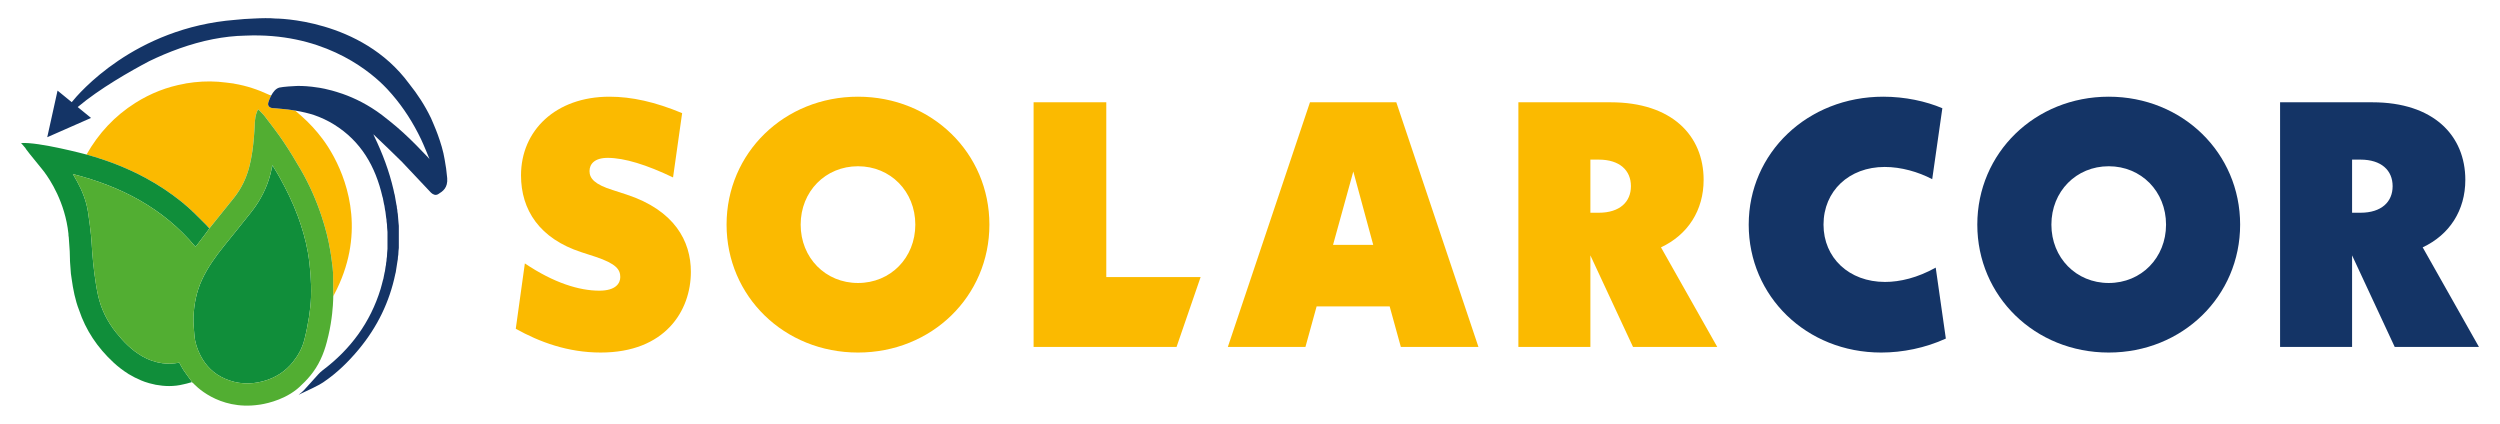
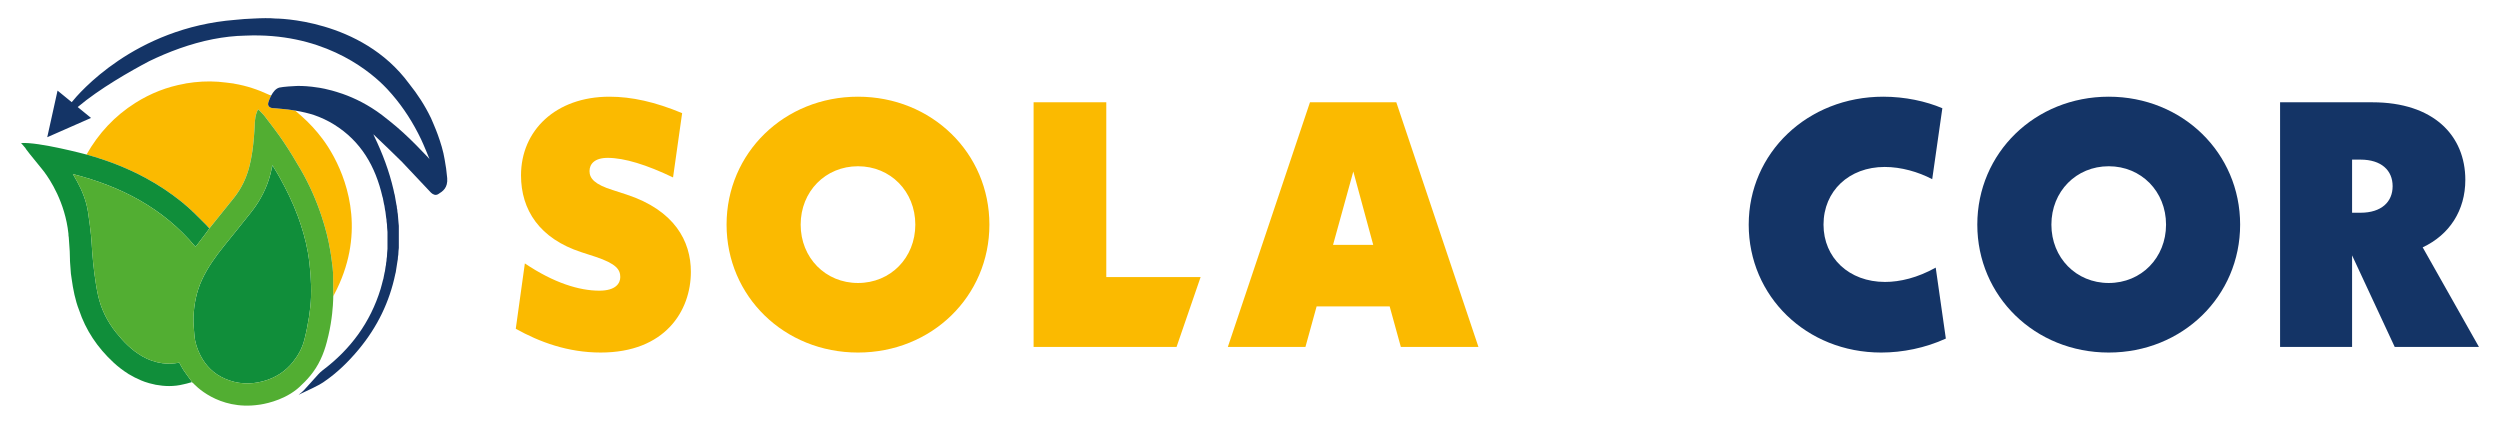
<svg xmlns="http://www.w3.org/2000/svg" width="207.904mm" height="35.278mm" viewBox="0 0 589.333 100">
  <path d="M85.823,52.984c-.093-.023-.186-.045-.279-.068.093.023.186.045.279.068Z" fill="#faba00" />
  <path d="M159.027,53.084c-.055-.089-.11-.178-.165-.268.055.089.11.178.165.268Z" fill="#faba00" />
-   <path d="M138.233,52.816c-.055.089-.11.178-.165.267.055-.089.11-.178.165-.267Z" fill="#faba00" />
  <path d="M301.22,52.833c-.032.078-.064.156-.096.235.032-.078.064-.156.096-.235Z" fill="#faba00" />
  <path d="M313.564,53.115c-.027-.11-.054-.22-.081-.33.027.11.054.22.081.33Z" fill="#f8b90c" />
  <path d="M62.381,27.37c-.064-.084-.134-.164-.205-.243.078.089.158.191.238.286-.011-.015-.022-.029-.033-.043Z" fill="none" />
  <path d="M64.427,30.067c.103.136.205.273.308.41-.102-.137-.205-.274-.308-.41Z" fill="none" />
  <path d="M62.174,27.125c-.024-.027-.047-.054-.072-.08t0,0c.025.026.047.054.072.08Z" fill="none" />
  <path d="M59.961,30.943c.006-.092.013-.184.019-.276-.006.092-.013.184-.019.276Z" fill="none" />
  <path d="M78.404,63.046c.004.036.007.071.01.107-.004-.036-.007-.071-.01-.107Z" fill="none" />
  <path d="M78.054,60.323c.013.083.025.167.038.25-.012-.083-.025-.167-.038-.25Z" fill="none" />
  <path d="M65.487,31.499c.105.145.211.289.316.434-.104-.145-.21-.289-.316-.434Z" fill="none" />
  <path d="M59.857,32.315c.011-.137.024-.274.035-.411-.011.137-.023.274-.035.411Z" fill="none" />
  <path d="M59.13,37.696c.052-.259.106-.517.153-.777-.046.26-.1.518-.153.777Z" fill="none" />
  <path d="M58.738,39.414c.108-.414.207-.829.297-1.246-.091.416-.189.832-.297,1.246Z" fill="none" />
  <path d="M59.731,33.657c.017-.168.036-.335.052-.503-.016.168-.035.335-.052.503Z" fill="none" />
  <path d="M59.574,34.992c.025-.194.053-.388.075-.583-.023.195-.05.389-.075.583Z" fill="none" />
  <path d="M59.379,36.325c.036-.22.074-.44.106-.661-.032.221-.07.441-.106.661Z" fill="none" />
  <path d="M59.27,49.938c.293-.373.575-.752.845-1.136-.271.384-.552.763-.845,1.136Z" fill="none" />
  <path d="M59.783,33.154c.027-.279.05-.559.073-.839-.023.28-.047.559-.073.839Z" fill="#faba00" />
  <path d="M59.891,31.904c.025-.32.048-.641.069-.961-.022.321-.044.641-.069.961Z" fill="#faba00" />
  <path d="M59.65,34.409c.03-.251.055-.502.081-.753-.026.251-.051.502-.081.753Z" fill="#faba00" />
  <path d="M59.485,35.663c.033-.223.06-.448.089-.671-.029.224-.057.448-.089.671Z" fill="#faba00" />
  <path d="M59.282,36.919c.035-.198.065-.396.097-.594-.032.198-.062.396-.097.594Z" fill="#faba00" />
  <path d="M78.781,37.122c-.057-.109-.116-.218-.174-.326-.124-.228-.246-.446-.367-.658-.123-.216-.248-.431-.375-.644-.137-.229-.271-.448-.4-.654-.074-.117-.148-.234-.223-.35-.215-.333-.415-.63-.597-.891-.036-.052-.073-.104-.109-.156-.191-.27-.356-.494-.491-.673-1.438-1.939-3.097-3.749-4.989-5.423-.49-.433-.988-.858-1.483-1.285-.531-.09-1.086-.174-1.672-.249-.926-.09-1.851-.18-2.777-.272-.281-.02-.566-.038-.858-.054,0,0-1.248-.075-1.049-1.198,0,0,.242-.882.725-1.784-.161-.041-.324-.078-.471-.147-2.636-1.234-5.373-2.149-8.248-2.63-.053-.014-.107-.028-.16-.043-1.204-.141-2.404-.327-3.612-.414-2.531-.183-5.052-.03-7.556.381-.129.029-.257.058-.386.087-4.156.734-8.008,2.255-11.574,4.5-4.885,3.077-8.698,7.175-11.538,12.191,4.824,1.33,9.471,3.118,13.88,5.491,3.026,1.628,5.878,3.523,8.56,5.68,2.023,1.628,3.832,3.475,5.656,5.311.297.299.574.618.86.927,1.934-2.401,3.878-4.795,5.8-7.206,1.711-2.147,2.89-4.565,3.585-7.219.108-.414.207-.829.297-1.246.034-.157.062-.315.094-.473.052-.259.106-.517.153-.777.035-.198.065-.396.097-.594.036-.22.074-.44.106-.661.033-.223.06-.448.089-.671.025-.194.053-.388.075-.583.03-.251.055-.502.081-.753.017-.168.036-.335.052-.503.027-.279.05-.559.073-.839.011-.137.024-.274.035-.411.025-.32.048-.641.069-.961.006-.092.013-.184.019-.276.026-.391.05-.782.073-1.173,0-.002,0-.004,0-.007h-.008s-.006-.781.148-1.703c.01-.07.013-.141.026-.211.026-.14.062-.278.102-.415.074-.303.168-.605.286-.888.004-.014.009-.027.013-.041h.005c.067-.156.141-.308.225-.448,0,0,.575.501,1.253,1.263.025.026.048.054.072.08h0s0,.002.001.002c.071.079.141.158.205.243.011.015.022.029.033.043.264.315.531.653.778,1.02.004.006.006.011.01.017.41.538.819,1.077,1.226,1.617.103.136.205.273.308.41.253.339.503.68.752,1.022.105.145.211.289.316.434.337.471.671.945.994,1.425,1.486,2.211,2.873,4.494,4.202,6.803,1.992,3.461,3.593,7.111,4.843,10.904.871,2.641,1.57,5.329,2.026,8.08.065.393.127.785.187,1.178.013.083.025.167.038.25.122.823.23,1.646.313,2.473.004.036.007.071.01.107.044.451.076.902.104,1.354l.044,5.331c.072-.132.136-.263.206-.395,7.366-13.886,3.394-25.936.013-32.322Z" fill="#fbba00" />
  <path d="M59.036,38.168c.034-.157.062-.315.094-.473-.032.158-.06.316-.094.473Z" fill="#faba00" />
  <path d="M64.735,30.477c.253.339.503.68.752,1.022-.249-.342-.499-.683-.752-1.022Z" fill="#faba00" />
  <path d="M63.202,28.45c-.004-.006-.006-.011-.01-.017-.248-.368-.515-.705-.778-1.02.669.886,1.345,1.767,2.013,2.654-.407-.54-.816-1.079-1.226-1.617Z" fill="#faba00" />
  <path d="M77.867,59.145c.065.393.127.785.187,1.178-.06-.393-.122-.786-.187-1.178Z" fill="#faba00" />
  <path d="M65.803,31.933c.338.471.671.945.994,1.425-.323-.48-.656-.954-.994-1.425Z" fill="#faba00" />
  <polygon points="62.175 27.126 62.174 27.125 62.176 27.127 62.175 27.126" fill="#faba00" />
  <path d="M78.091,60.573c.122.823.23,1.646.313,2.473-.083-.826-.19-1.65-.313-2.473Z" fill="#faba00" />
  <path d="M48.493,52.912c-1.823-1.836-3.632-3.683-5.656-5.311-2.682-2.158-5.534-4.052-8.56-5.68-4.409-2.373-9.056-4.16-13.88-5.491,0,0-11.377-3.039-15.435-2.701,0,0,.478.494,1.023,1.172.043.088.09.172.148.25.563.765,1.161,1.505,1.765,2.239.691.839,1.383,1.678,2.056,2.532l-.003.007s.056.065.155.188c.11.14.218.281.327.422,1.311,1.744,4.907,7.12,5.698,14.546.005.147.011.294.016.441.021.145.043.29.064.435.1,1.317.172,2.388.226,3.281.007.627.025,1.314.059,2.043l-.007.003s.028.816.14,2.079c.037.794.094,1.389.274,2.448.307,2.268.832,5.001,1.726,7.252,1.579,4.756,4.326,8.86,8.114,12.373,1.084,1.005,2.234,1.892,3.453,2.653.063.044.121.09.185.134.016.004.03.006.046.01.876.53,1.786.997,2.739,1.386l.003.012s1.375.634,3.43,1.04c.039.01.078.02.117.03.046.006.092.012.138.018,1.811.332,4.102.466,6.438-.137.224-.047,1.091-.234,1.931-.504-.039-.091-.062-.192-.118-.27-.623-.866-1.275-1.713-1.871-2.598-.368-.547-.651-1.15-.971-1.726-1.368.253-2.682.324-4.018.133-1.664-.238-3.206-.775-4.66-1.606-2.483-1.419-4.449-3.41-6.214-5.618-2.102-2.629-3.568-5.582-4.284-8.871-.375-1.725-.627-3.481-.861-5.232-.215-1.614-.348-3.24-.488-4.864-.109-1.265-.13-2.539-.266-3.8-.202-1.878-.434-3.755-.721-5.622-.394-2.561-1.322-4.945-2.567-7.209-.304-.553-.622-1.098-1.006-1.773,11.384,2.921,21.282,8.05,28.866,17.107.135-.111.226-.161.284-.237.686-.897,1.37-1.796,2.048-2.699.334-.446.654-.903.98-1.355-.286-.31-.563-.628-.86-.927Z" fill="#108e3a" />
  <path d="M105.416,41.957c-.113-1.443-.349-3.062-.6-4.372-.298-1.923-.971-4.073-1.63-5.873-.429-1.238-1.631-3.971-1.631-3.971h-.006c-1.388-2.882-3.127-5.551-5.14-8.057-11.315-15.367-31.485-15.316-31.485-15.316-1.347-.133-3.23-.099-5.136.003-1.487.048-2.93.156-4.328.307-23.771,1.87-36.905,17.35-38.552,19.409l-3.341-2.728-2.43,10.989,10.324-4.544-3.144-2.568c5.183-4.369,12.428-8.479,16.873-10.822,4.505-2.179,9.62-4.121,15.009-5.179.008-.001.016-.003.024-.004,2.497-.489,5.052-.789,7.63-.834,17.595-.764,28.296,7.518,32.508,11.653.241.242.485.483.719.73.121.127.234.247.338.361.182.197.357.399.535.599.312.363.461.516.461.516,2.753,3.188,5.002,6.736,6.842,10.568.644,1.341,1.997,4.688,1.997,4.688l-.312-.367c-.944-.979-1.879-1.968-2.836-2.934-1.997-2.018-4.073-3.939-6.282-5.692-.519-.43-1.11-.897-1.792-1.411-3.191-2.404-6.392-3.97-9.284-4.989-.002,0-.003-.001-.005-.002-.042-.015-.149-.049-.292-.093-3.176-1.09-5.427-1.373-5.427-1.373v.002c-2.137-.349-3.79-.399-4.689-.391-.018,0-.35.002-.437.006-.746.029-1.397.071-1.948.117-.477.036-.873.078-1.184.117-.569.067-.891.139-.891.139-.85.203-1.491,1.041-1.931,1.863-.484.902-.725,1.784-.725,1.784-.2,1.123,1.049,1.198,1.049,1.198.292.016.577.034.858.054.926.092,1.851.182,2.777.272.586.075,1.141.159,1.672.249,1.762.298,3.228.668,4.421,1.047,1.655.57,3.245,1.309,4.755,2.246,6.375,3.954,9.765,9.915,11.407,17.042.029.089.058.179.087.268.092.479.184.959.276,1.438.032.128.064.255.097.383.048.319.097.638.145.957.034.167.068.334.101.501.053.438.106.875.158,1.313.029.171.057.341.086.512l.025.469c.029.211.059.422.088.633.012.275.025.55.037.826.029.333.058.666.086.999,0,1.332-.002,2.664-.002,3.995-.026.294-.052.588-.078.881-.016.314-.032.628-.048.942l-.08.515c-.009.156-.019.312-.028.467-.029.17-.058.34-.088.51-.012.154-.025.307-.037.461-.028.13-.056.261-.085.391-.052.357-.104.715-.156,1.072-.032.128-.064.255-.096.383l-.279,1.436c-.029.089-.059.178-.088.267-.185.702-.345,1.411-.558,2.105-2.429,7.911-7.087,14.233-13.675,19.182-.384.288-.734.631-1.06.987-1.092,1.193-2.161,2.407-3.251,3.602-.129.141-.269.272-.414.403-.279.209-.935.796-.935.796l.714-.368c1.769-.885,3.644-1.614,5.266-2.717,3.11-2.116,5.796-4.747,8.204-7.646,4.341-5.226,7.251-11.147,8.625-17.81.033-.127.065-.254.098-.382.131-.845.263-1.691.394-2.536.03-.17.06-.34.089-.509.013-.194.027-.388.04-.581.026-.172.052-.344.078-.516.014-.274.029-.549.043-.823l.08-.759c0-1.734,0-3.468,0-5.202-.028-.293-.057-.585-.085-.878-.052-.641-.104-1.282-.157-1.923-.03-.17-.059-.341-.089-.511-.011-.154-.023-.308-.034-.462-.028-.131-.055-.262-.083-.393-.013-.153-.026-.306-.039-.459-.03-.13-.059-.259-.089-.389-.133-.763-.265-1.526-.398-2.289-.028-.09-.055-.181-.083-.271-.068-.316-.131-.633-.203-.947-1.015-4.378-2.584-8.557-4.542-12.595l-.212-.469s.184.171.184.169c2.233,2.149,4.505,4.261,6.691,6.457h-.012s6.691,7.106,6.717,7.122c.373.356,1.026.789,1.722.358,1.071-.662,2.297-1.465,2.113-3.804Z" fill="#143466" />
  <path d="M72.559,59.389c-.516-2.881-1.337-5.687-2.353-8.436-1.188-3.214-2.696-6.277-4.354-9.268-.476-.859-1.01-1.686-1.538-2.56-.074.102-.115.143-.138.193-.033.073-.064.149-.079.228-.015.077-.031.154-.046.231-.678,3.303-2.019,6.303-3.936,9.025-.27.384-.552.763-.845,1.136-2.142,2.726-4.348,5.403-6.515,8.11-1.985,2.479-3.831,5.042-5.167,7.951-1.276,2.777-1.847,5.71-1.975,8.726-.062,1.444.105,2.901.224,4.347.138,1.67.664,3.248,1.423,4.725,1.276,2.485,3.171,4.344,5.766,5.473,2.914,1.268,5.902,1.424,8.936.614,2.826-.755,5.225-2.224,7.076-4.534,1.256-1.568,2.207-3.304,2.704-5.241.459-1.789.82-3.609,1.109-5.434.248-1.567.416-3.157.469-4.742.057-1.736.009-3.483-.117-5.216-.13-1.783-.329-3.569-.643-5.328Z" fill="#108e3a" />
  <path d="M64.097,39.545c.015-.078.045-.155.079-.228.023-.05.064-.091.138-.193.528.875,1.062,1.701,1.538,2.56-.403-.727-.849-1.436-1.296-2.166l-.385-.636-.003.04s-.09.602-.152.978c-.686,3.252-2.01,6.213-3.901,8.901,1.917-2.723,3.258-5.723,3.936-9.025.016-.077.031-.154.046-.231Z" fill="#108e3a" />
  <path d="M78.562,69.839l-.044-5.422c-.027-.422-.062-.843-.104-1.264-.004-.036-.007-.071-.01-.107-.083-.826-.191-1.65-.313-2.473-.013-.083-.025-.167-.038-.25-.06-.393-.122-.786-.187-1.178-.455-2.751-1.155-5.439-2.026-8.08-1.251-3.793-2.851-7.443-4.843-10.904-1.329-2.309-2.716-4.593-4.202-6.803-.323-.48-.656-.954-.994-1.425-.104-.145-.21-.289-.316-.434-.249-.342-.499-.683-.752-1.022-.102-.137-.205-.274-.308-.41-.668-.887-1.345-1.768-2.013-2.654-.079-.095-.16-.197-.238-.286,0,0-.001-.001-.002-.002-.024-.027-.047-.054-.072-.08t0,0c-.678-.762-1.253-1.263-1.253-1.263-.084.14-.157.291-.225.448h-.005c-.004.014-.01.028-.014.042-.119.283-.212.584-.286.887,0,0,0,.001,0,.002-.039.137-.075.274-.101.414-.013.069-.016.141-.026.211-.153.922-.148,1.702-.148,1.702h.008s0,.006,0,.008c-.023.391-.047.782-.073,1.173-.006.092-.013.184-.019.276-.022.321-.044.641-.069.961-.011.137-.023.274-.035.411-.023.28-.047.559-.073.839-.016.168-.035.335-.052.503-.026.251-.051.502-.081.753-.023.195-.05.389-.075.583-.029.224-.057.448-.089.671-.032.221-.07.441-.106.661-.032.198-.062.396-.097.594-.046.26-.101.518-.153.777-.032.158-.06.316-.094.473-.091.416-.189.832-.297,1.246-.695,2.655-1.873,5.073-3.585,7.219-1.922,2.411-3.866,4.805-5.8,7.206-.326.452-.646.909-.98,1.355-.677.903-1.362,1.802-2.048,2.699-.058.076-.149.126-.284.237-7.584-9.057-17.482-14.187-28.866-17.107.383.675.701,1.22,1.006,1.773,1.245,2.264,2.173,4.648,2.567,7.209.287,1.867.518,3.743.721,5.622.136,1.262.157,2.535.266,3.8.14,1.623.272,3.25.488,4.864.234,1.752.485,3.507.861,5.232.716,3.289,2.182,6.242,4.284,8.871,1.765,2.208,3.731,4.198,6.214,5.618,1.454.831,2.996,1.368,4.66,1.606,1.336.191,2.65.121,4.018-.133.32.576.603,1.18.971,1.726.595.885,1.247,1.732,1.871,2.598.056.078.08.18.118.27.132.106.271.205.396.317.154.175,5.753,6.438,15.435,5.011.085-.011.205-.028.352-.051.017-.003.033-.004.05-.007.016-.003.033-.006.049-.008h0c1.674-.274,6.437-1.32,9.658-4.675.956-.876,1.841-1.862,2.651-2.967,1.825-2.491,2.836-5.272,3.498-8.177.035-.129.069-.264.103-.406.892-3.782,1.086-7.148,1.129-8.478,0-.008.023-.663.023-.8ZM73.319,69.932c-.052,1.585-.221,3.175-.469,4.742-.289,1.825-.65,3.645-1.109,5.434-.497,1.937-1.448,3.673-2.704,5.241-1.851,2.31-4.25,3.779-7.076,4.534-3.034.811-6.022.654-8.936-.614-2.595-1.129-4.49-2.988-5.766-5.473-.758-1.477-1.285-3.055-1.423-4.725-.119-1.446-.286-2.904-.224-4.347.128-3.016.699-5.949,1.975-8.726,1.336-2.908,3.183-5.472,5.167-7.951,2.167-2.707,4.373-5.383,6.515-8.11.293-.373.575-.752.845-1.136,1.891-2.688,3.215-5.649,3.901-8.901.063-.376.152-.978.152-.978l.003-.04.385.636c.447.73.893,1.439,1.296,2.166,1.658,2.992,3.166,6.054,4.354,9.268,1.016,2.749,1.837,5.555,2.353,8.436.315,1.759.513,3.545.643,5.328.127,1.733.175,3.48.117,5.216Z" fill="#52ae32" />
  <path d="M121.584,77.503l2.142-15.408c6.839,4.614,12.853,6.427,17.55,6.427,3.872,0,4.943-1.73,4.943-3.213,0-1.73-.906-3.131-5.85-4.779l-3.296-1.071c-9.887-3.213-14.254-9.969-14.254-18.126,0-10.546,8.157-18.538,20.846-18.538,5.272,0,10.793,1.236,17.137,3.873l-2.143,15.16c-6.18-2.966-11.452-4.614-15.407-4.614-3.131,0-4.284,1.483-4.284,3.131,0,1.73,1.236,3.131,5.438,4.449l3.296,1.071c11.287,3.707,15.159,10.958,15.159,18.209,0,9.228-6.096,19.032-21.257,19.032-7.744,0-14.418-2.472-20.02-5.602Z" fill="#fbba00" />
  <path d="M171.277,52.95c0-16.891,13.595-30.156,30.98-30.156s30.979,13.265,30.979,30.156-13.595,30.155-30.979,30.155-30.98-13.265-30.98-30.155ZM215.77,52.95c0-7.827-5.85-13.76-13.512-13.76s-13.513,5.932-13.513,13.76,5.85,13.76,13.513,13.76,13.512-5.932,13.512-13.76Z" fill="#fbba00" />
  <path d="M283.026,65.309l-5.676,16.479h-33.698V24.113h17.137v41.196h22.237Z" fill="#fbba00" />
  <path d="M327.59,72.23h-17.22l-2.637,9.557h-18.291l19.363-57.675h20.35l19.363,57.675h-18.292l-2.636-9.557ZM323.717,57.729l-4.696-17.302-4.78,17.302h9.476Z" fill="#fbba00" />
-   <path d="M384.958,81.788l-10.052-21.587v21.587h-16.974V24.113h21.752c14.419,0,21.917,7.827,21.917,18.291,0,7.168-3.707,12.936-10.052,15.902l13.266,23.482h-19.856ZM376.883,50.149c4.943,0,7.581-2.554,7.581-6.262s-2.637-6.262-7.581-6.262h-1.977v12.524h1.977Z" fill="#fbba00" />
  <path d="M412.23,52.95c0-16.891,13.843-30.156,31.722-30.156,5.107,0,10.052,1.071,13.924,2.719l-2.389,16.726c-3.296-1.73-7.333-2.884-11.206-2.884-8.405,0-14.418,5.685-14.418,13.595,0,7.827,6.014,13.512,14.5,13.512,3.544,0,7.663-.989,11.948-3.378l2.389,16.726c-4.861,2.225-10.217,3.295-15.243,3.295-17.632,0-31.228-13.265-31.228-30.155Z" fill="#143466" />
  <path d="M466.116,52.95c0-16.891,13.594-30.156,30.979-30.156s30.979,13.265,30.979,30.156-13.594,30.155-30.979,30.155-30.979-13.265-30.979-30.155ZM510.608,52.95c0-7.827-5.85-13.76-13.513-13.76s-13.513,5.932-13.513,13.76,5.85,13.76,13.513,13.76,13.513-5.932,13.513-13.76Z" fill="#143466" />
  <path d="M564.516,81.788l-10.052-21.587v21.587h-16.974V24.113h21.752c14.418,0,21.917,7.827,21.917,18.291,0,7.168-3.707,12.936-10.052,15.902l13.265,23.482h-19.855ZM556.442,50.149c4.943,0,7.58-2.554,7.58-6.262s-2.637-6.262-7.58-6.262h-1.978v12.524h1.978Z" fill="#143466" />
</svg>